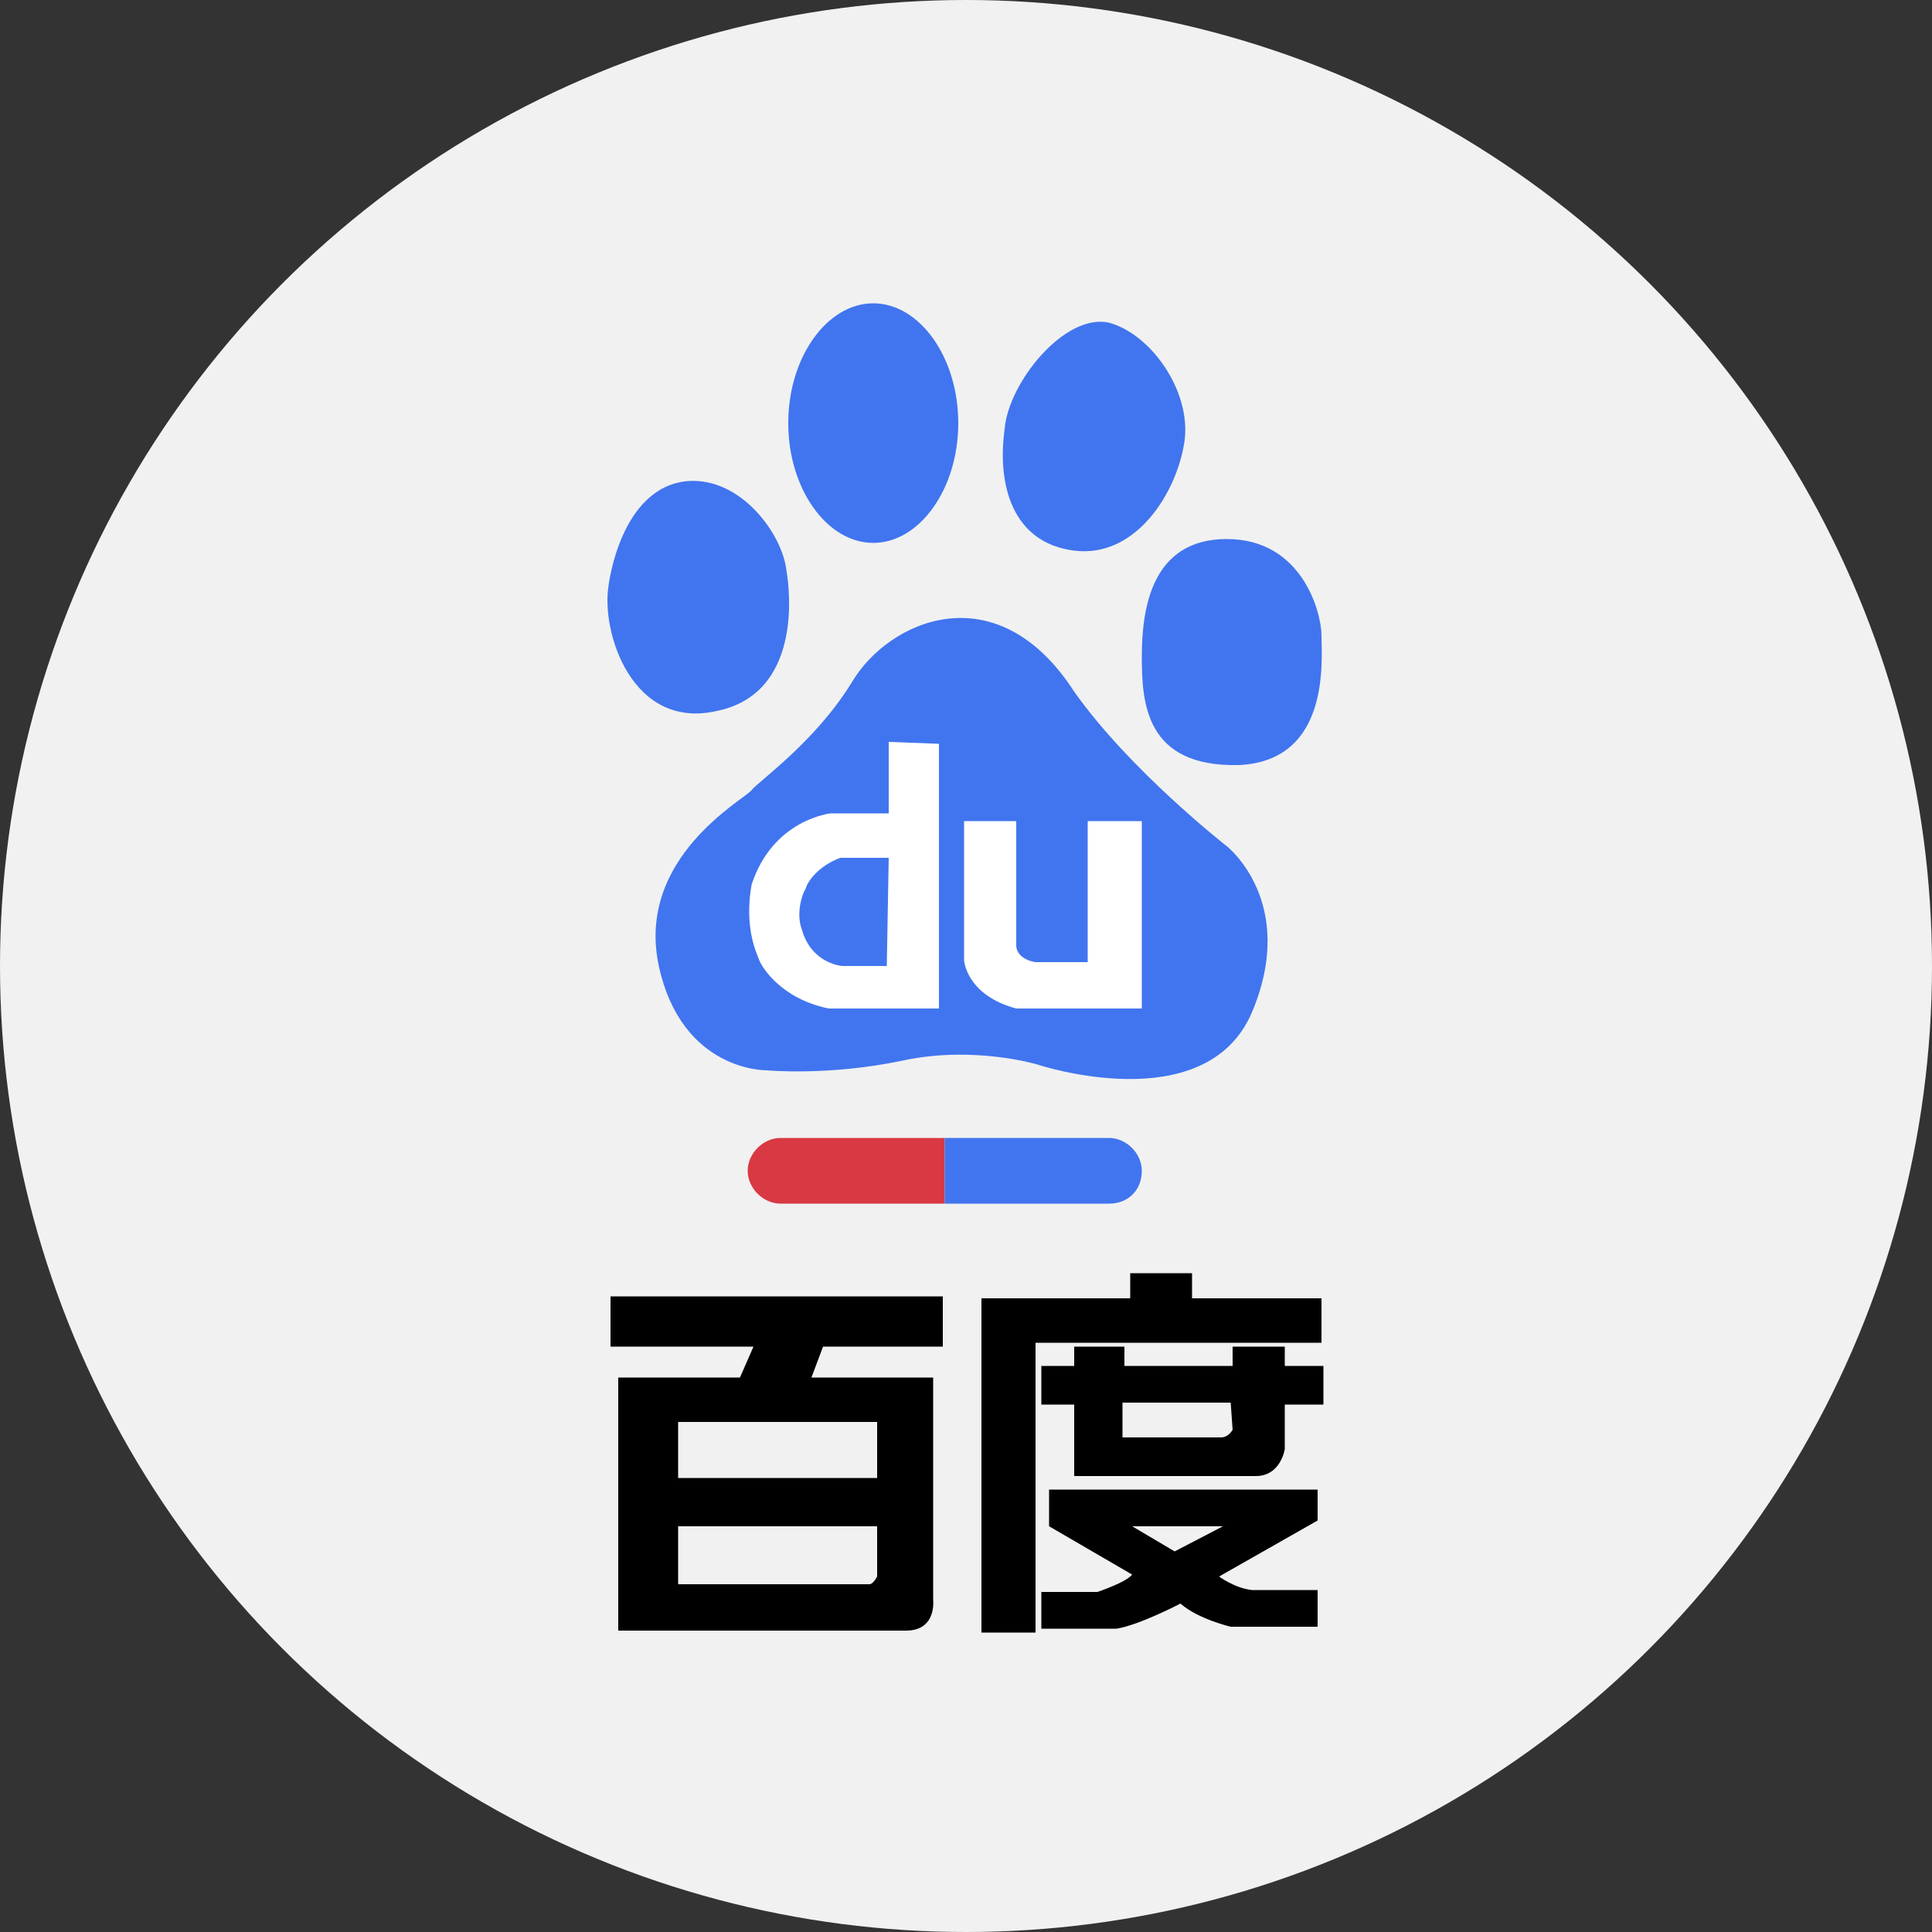
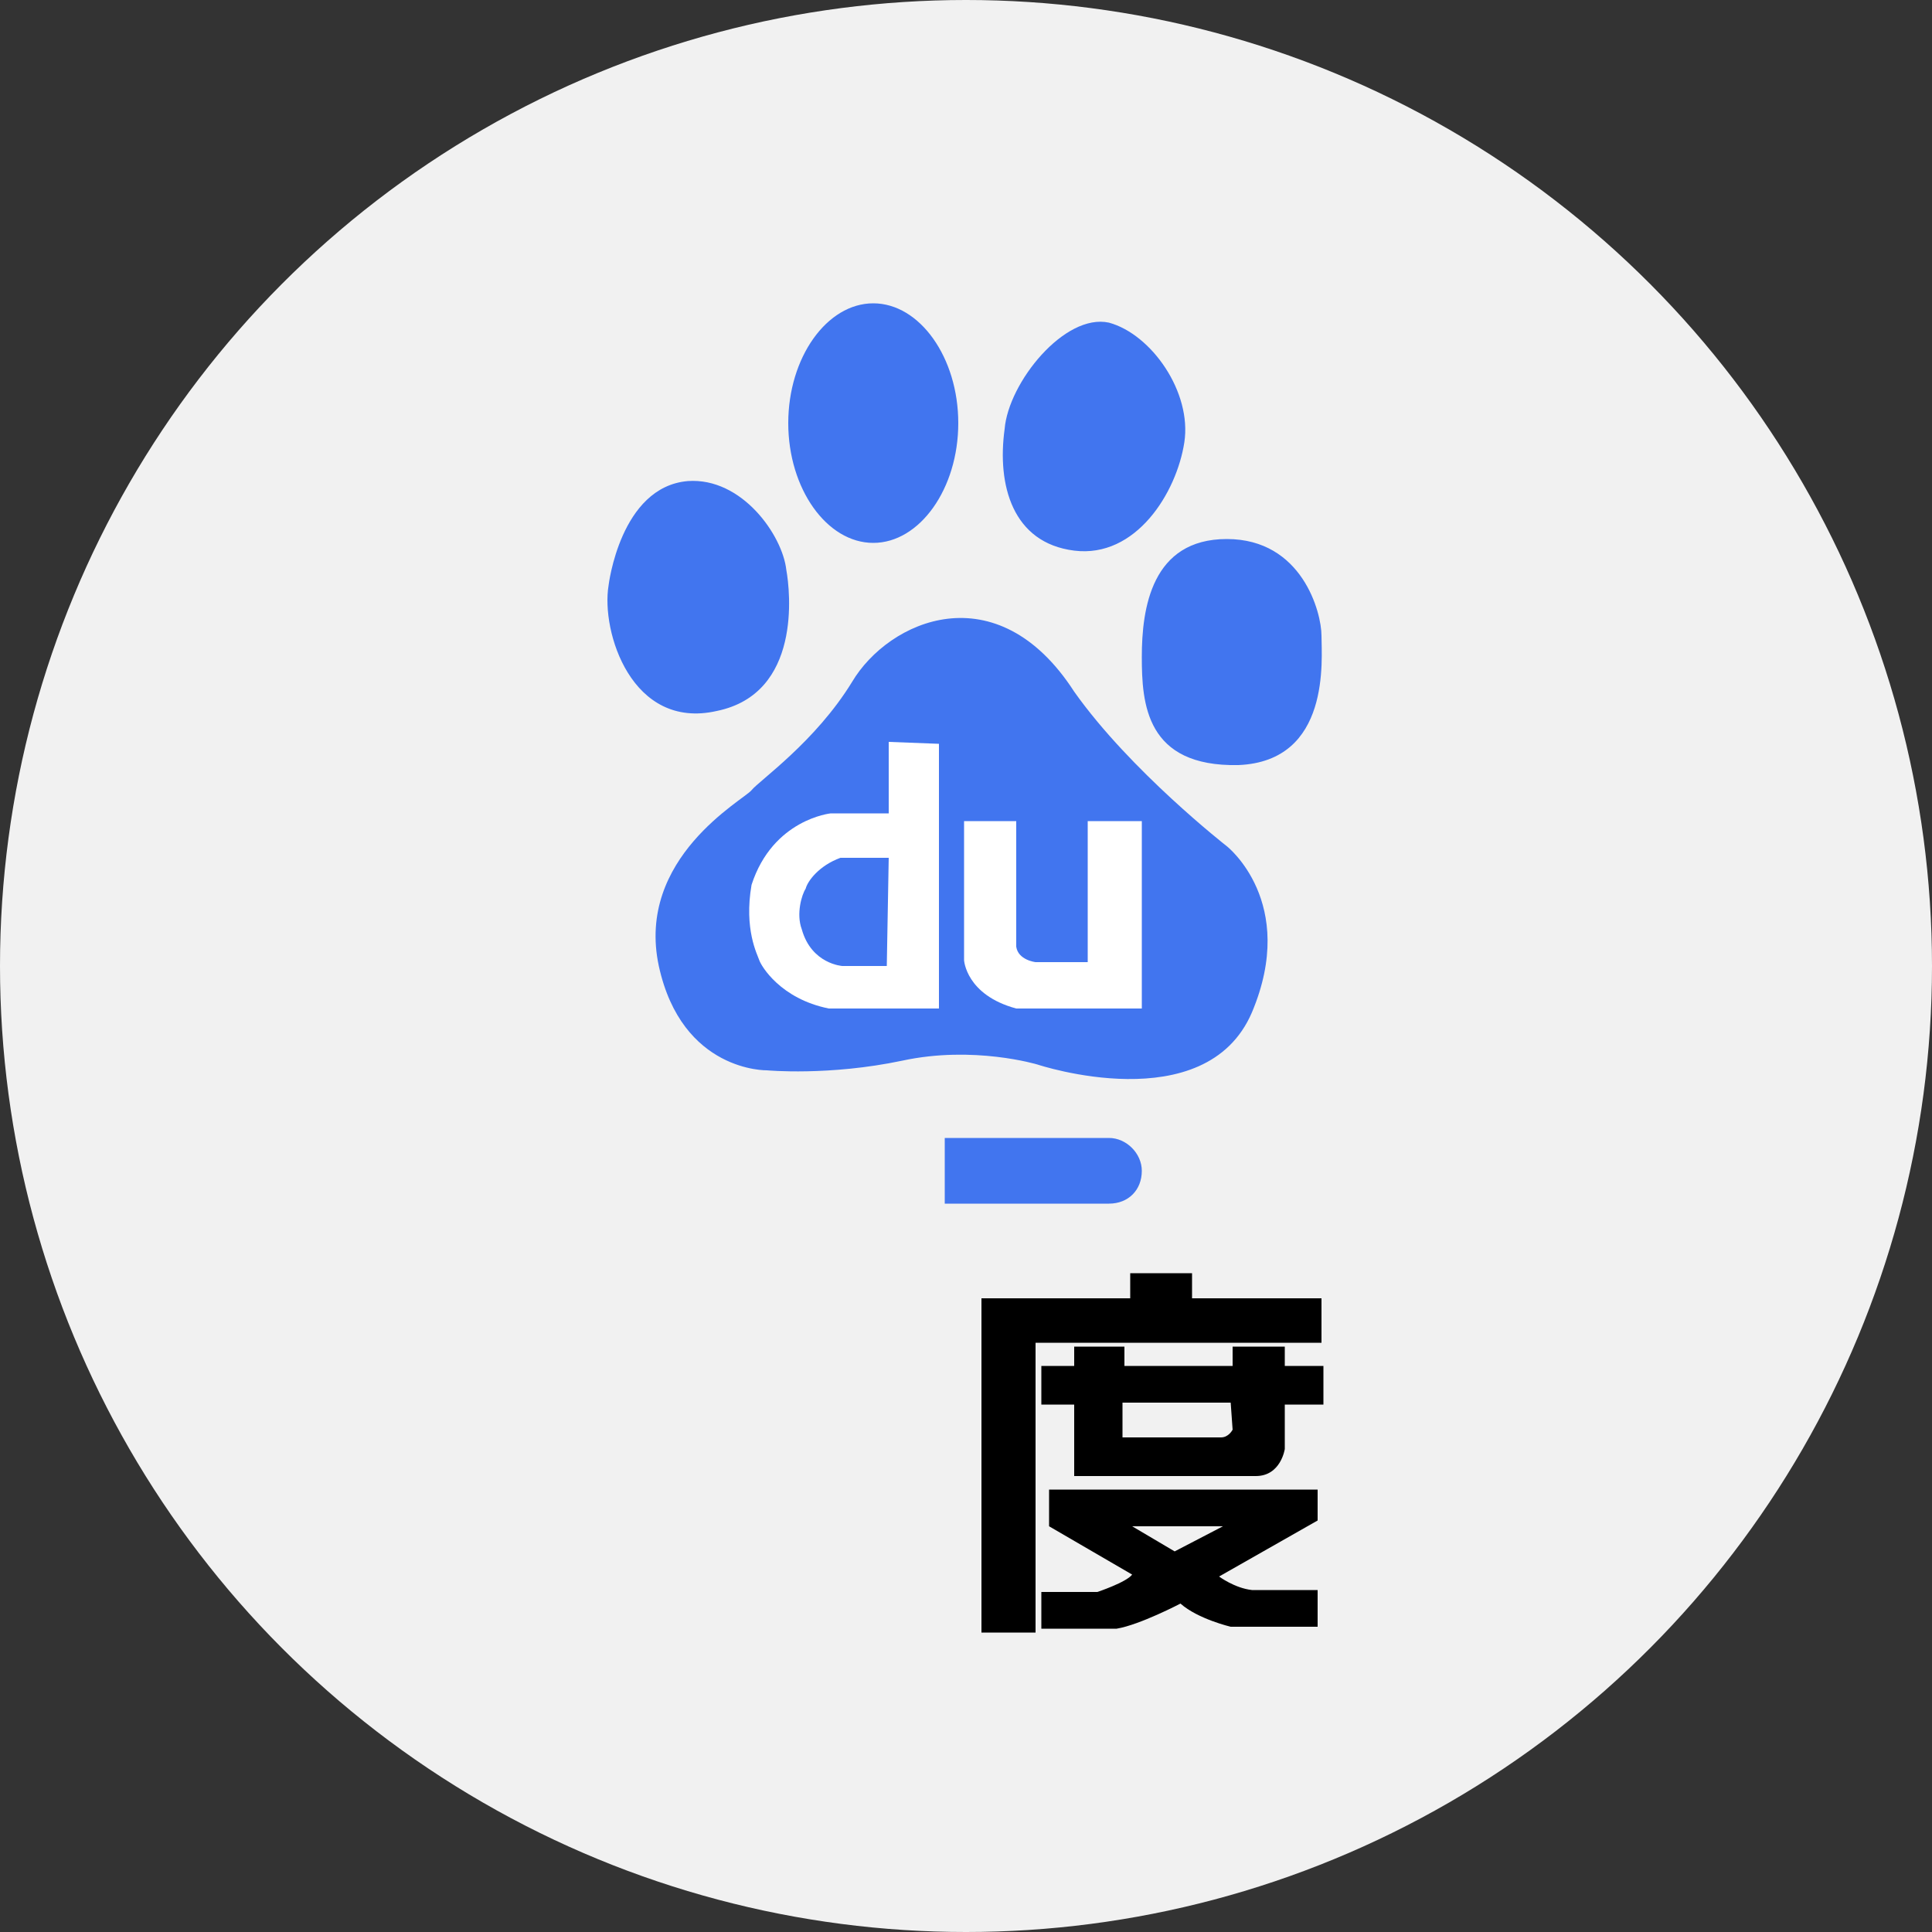
<svg xmlns="http://www.w3.org/2000/svg" version="1.1" id="圖層_1" x="0px" y="0px" viewBox="0 0 100 100" style="enable-background:new 0 0 100 100;" xml:space="preserve">
  <rect x="0" y="0" width="100" height="100" fill="#333333" stroke="none" />
  <style type="text/css">
	.st0{fill:#F1F1F1;}
	.st1{fill:#4175EF;}
	.st2{fill:#FFFFFF;}
	.st3{fill:#D83942;}
</style>
  <circle class="st0" cx="50" cy="50" r="50" />
  <path id="path2227" class="st1" d="M37.1,36.8c4.4-0.9,3.8-6.2,3.6-7.3c-0.2-1.8-2.3-4.8-5.1-4.6c-3.5,0.3-4.1,5.4-4.1,5.4  C31.1,32.7,32.7,37.8,37.1,36.8 M45.2,28.1c2.4,0,4.4-2.8,4.4-6.2c0-3.4-2-6.2-4.4-6.2c-2.4,0-4.4,2.8-4.4,6.2  C40.8,25.3,42.8,28.1,45.2,28.1 M55.6,28.5c3.2,0.4,5.3-3,5.7-5.6c0.4-2.6-1.7-5.6-3.9-6.2c-2.3-0.5-5.2,3.1-5.4,5.5  C51.6,25.1,52.4,28.1,55.6,28.5 M68.4,32.9c0-1.2-1-5-4.9-5c-3.9,0-4.4,3.6-4.4,6.1c0,2.4,0.2,5.7,5,5.6  C68.9,39.4,68.4,34.1,68.4,32.9 M63.5,43.8c0,0-5-3.9-7.9-8c-4-6.2-9.6-3.7-11.5-0.5c-1.9,3.1-4.8,5.1-5.2,5.6  c-0.4,0.5-6,3.5-4.8,9.1c1.2,5.5,5.6,5.4,5.6,5.4s3.2,0.3,7-0.5c3.7-0.8,7,0.2,7,0.2s8.7,2.9,11.1-2.7  C67.2,46.7,63.5,43.8,63.5,43.8" />
  <path id="path2229" class="st2" d="M46,38.4v3.7h-3c0,0-3,0.3-4.1,3.7c-0.4,2.3,0.3,3.6,0.4,3.9c0.1,0.3,1.1,2,3.6,2.5h5.7V38.5  L46,38.4z M45.9,50h-2.3c0,0-1.6-0.1-2.1-1.9c-0.3-0.8,0-1.8,0.2-2.1c0.1-0.4,0.7-1.2,1.8-1.6h2.5L45.9,50L45.9,50z" />
  <path id="path2231" class="st2" d="M49.9,42.5v7.2c0,0,0.1,1.8,2.7,2.5h6.5v-9.7h-2.8v7.3h-2.7c0,0-0.9-0.1-1-0.8v-6.5L49.9,42.5z" />
-   <path id="path2233" d="M48.8,69.7v-2.6H31.6l0,2.6H39l-0.7,1.6H32v13.1h14.9c1.6,0,1.4-1.6,1.4-1.6V71.3H42l0.6-1.6L48.8,69.7  L48.8,69.7L48.8,69.7z M45.4,81.6c0,0-0.2,0.4-0.4,0.4h-9.9v-3h10.3L45.4,81.6L45.4,81.6z M45.4,76.5H35.1v-2.9h10.3V76.5L45.4,76.5  z" />
  <path id="path2235" d="M68.4,67.2h-6.7v-1.3h-3.2v1.3h-7.7v17.3h2.8v-15h14.8V67.2z M66.5,70.7v-1h-2.7v1h-5.6v-1h-2.6v1h-1.7l0,2  h1.7v3.7h9.4c1.3,0,1.5-1.4,1.5-1.4v-2.3h2v-2L66.5,70.7L66.5,70.7L66.5,70.7z M63.8,74c0,0-0.2,0.4-0.6,0.4h-5.1v-1.8h5.6L63.8,74  L63.8,74L63.8,74L63.8,74z M54.3,79l4.3,2.5c-0.3,0.4-1.8,0.9-1.8,0.9h-2.9v1.9h3.9c1.2-0.2,3.3-1.3,3.3-1.3  c0.9,0.8,2.6,1.2,2.6,1.2h4.5v-1.9h-3.4c-0.9-0.1-1.7-0.7-1.7-0.7l5.1-2.9v-1.6H54.3L54.3,79L54.3,79L54.3,79z M63.3,79l-2.5,1.3  L58.6,79H63.3z" />
-   <path class="st3" d="M48.9,62.3h-8.5c-0.9,0-1.7-0.8-1.7-1.7v0c0-0.9,0.8-1.7,1.7-1.7h8.5V62.3z" />
  <path class="st1" d="M57.4,62.3h-8.5v-3.4h8.5c0.9,0,1.7,0.8,1.7,1.7v0C59.1,61.6,58.4,62.3,57.4,62.3z" />
</svg>